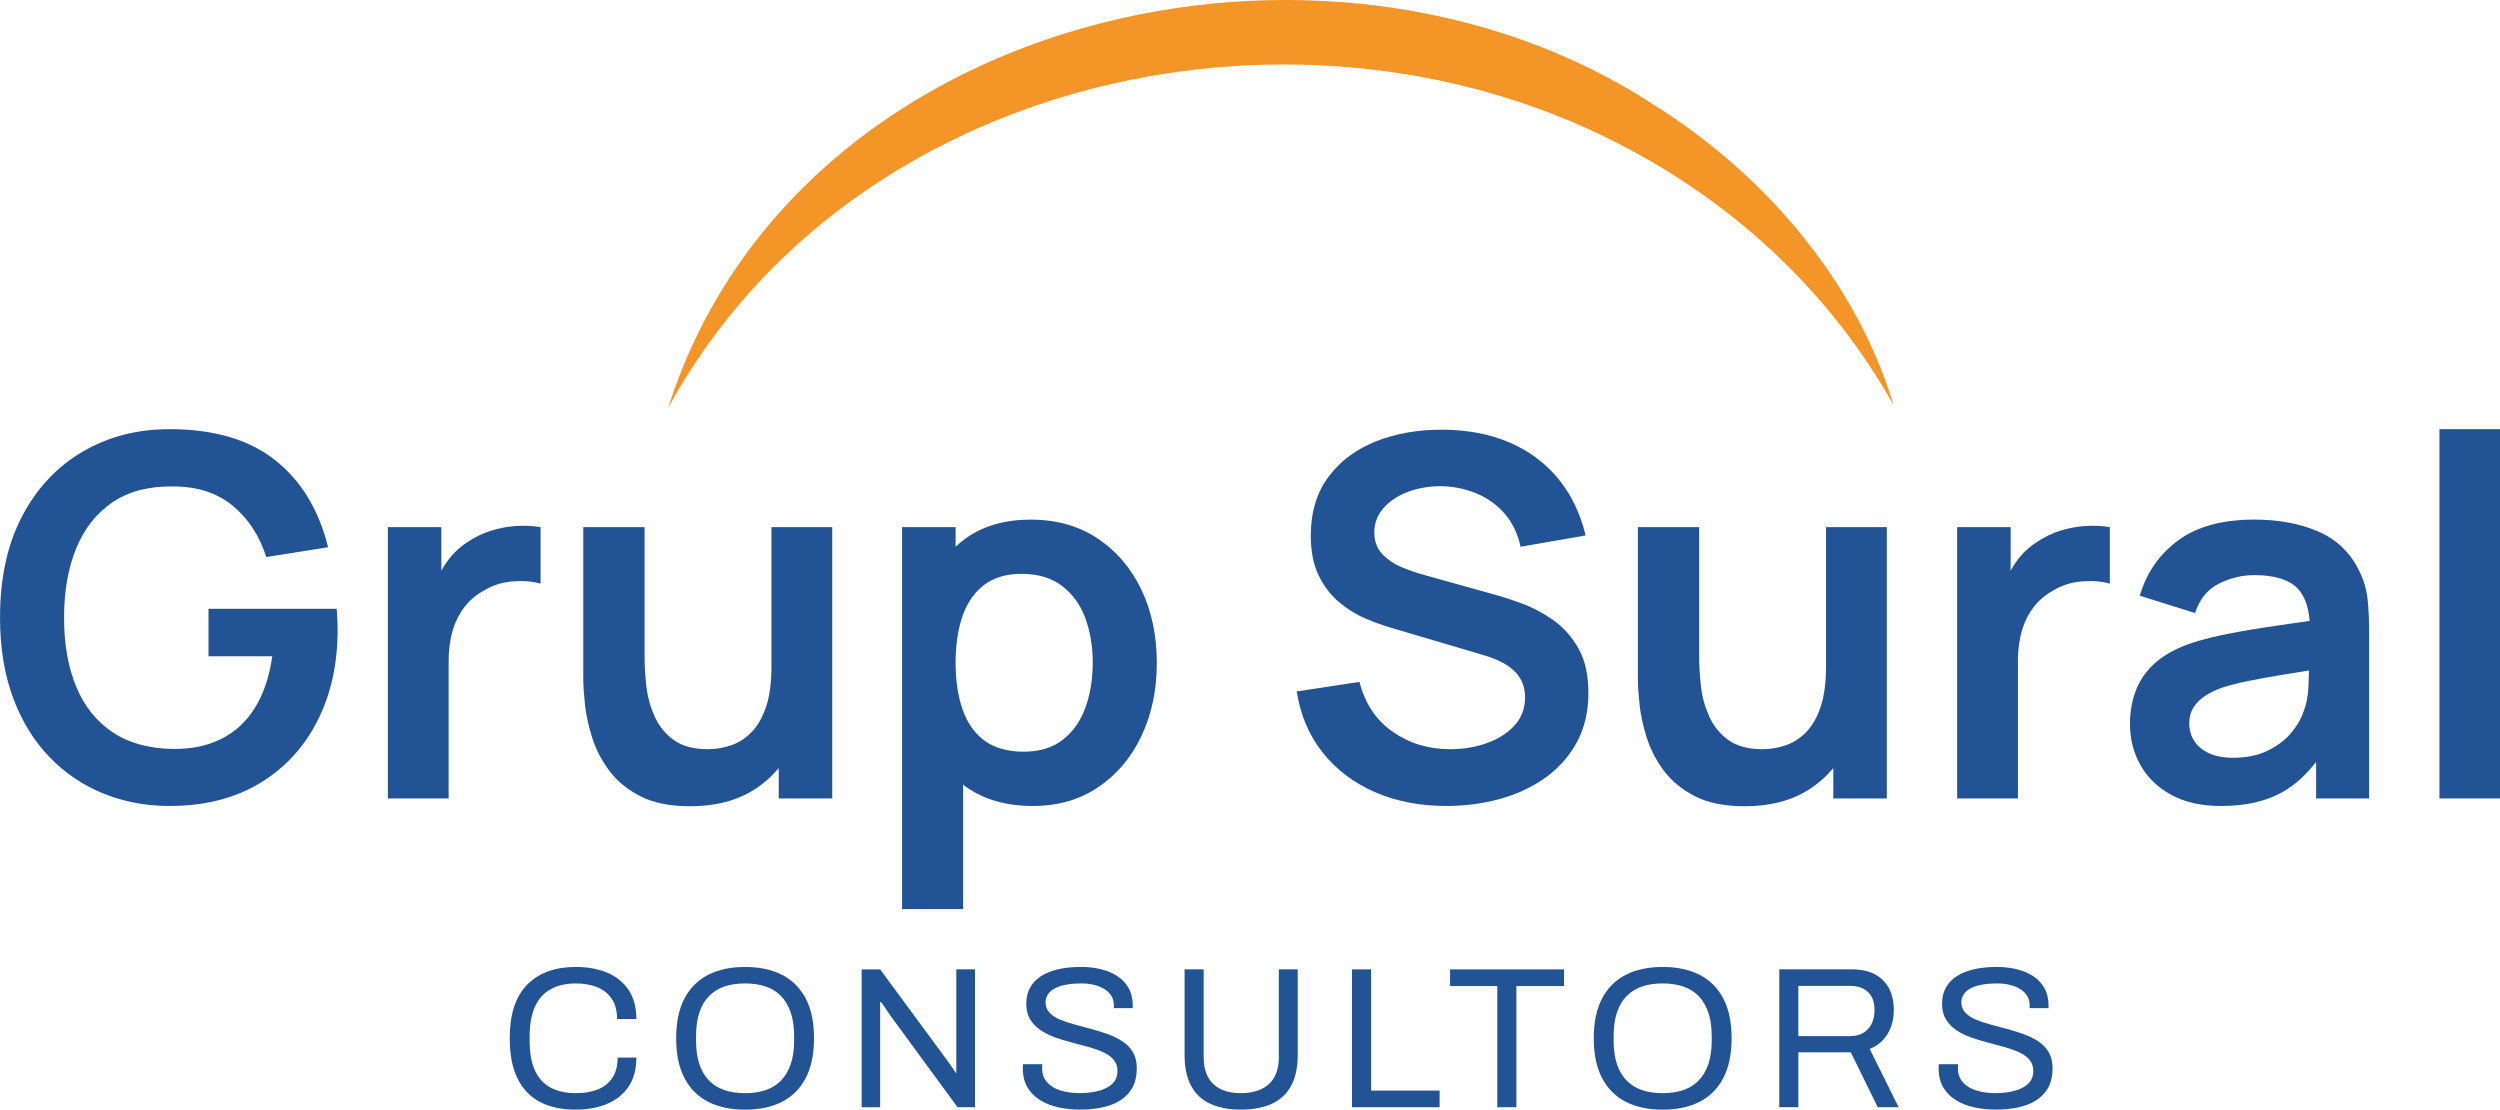
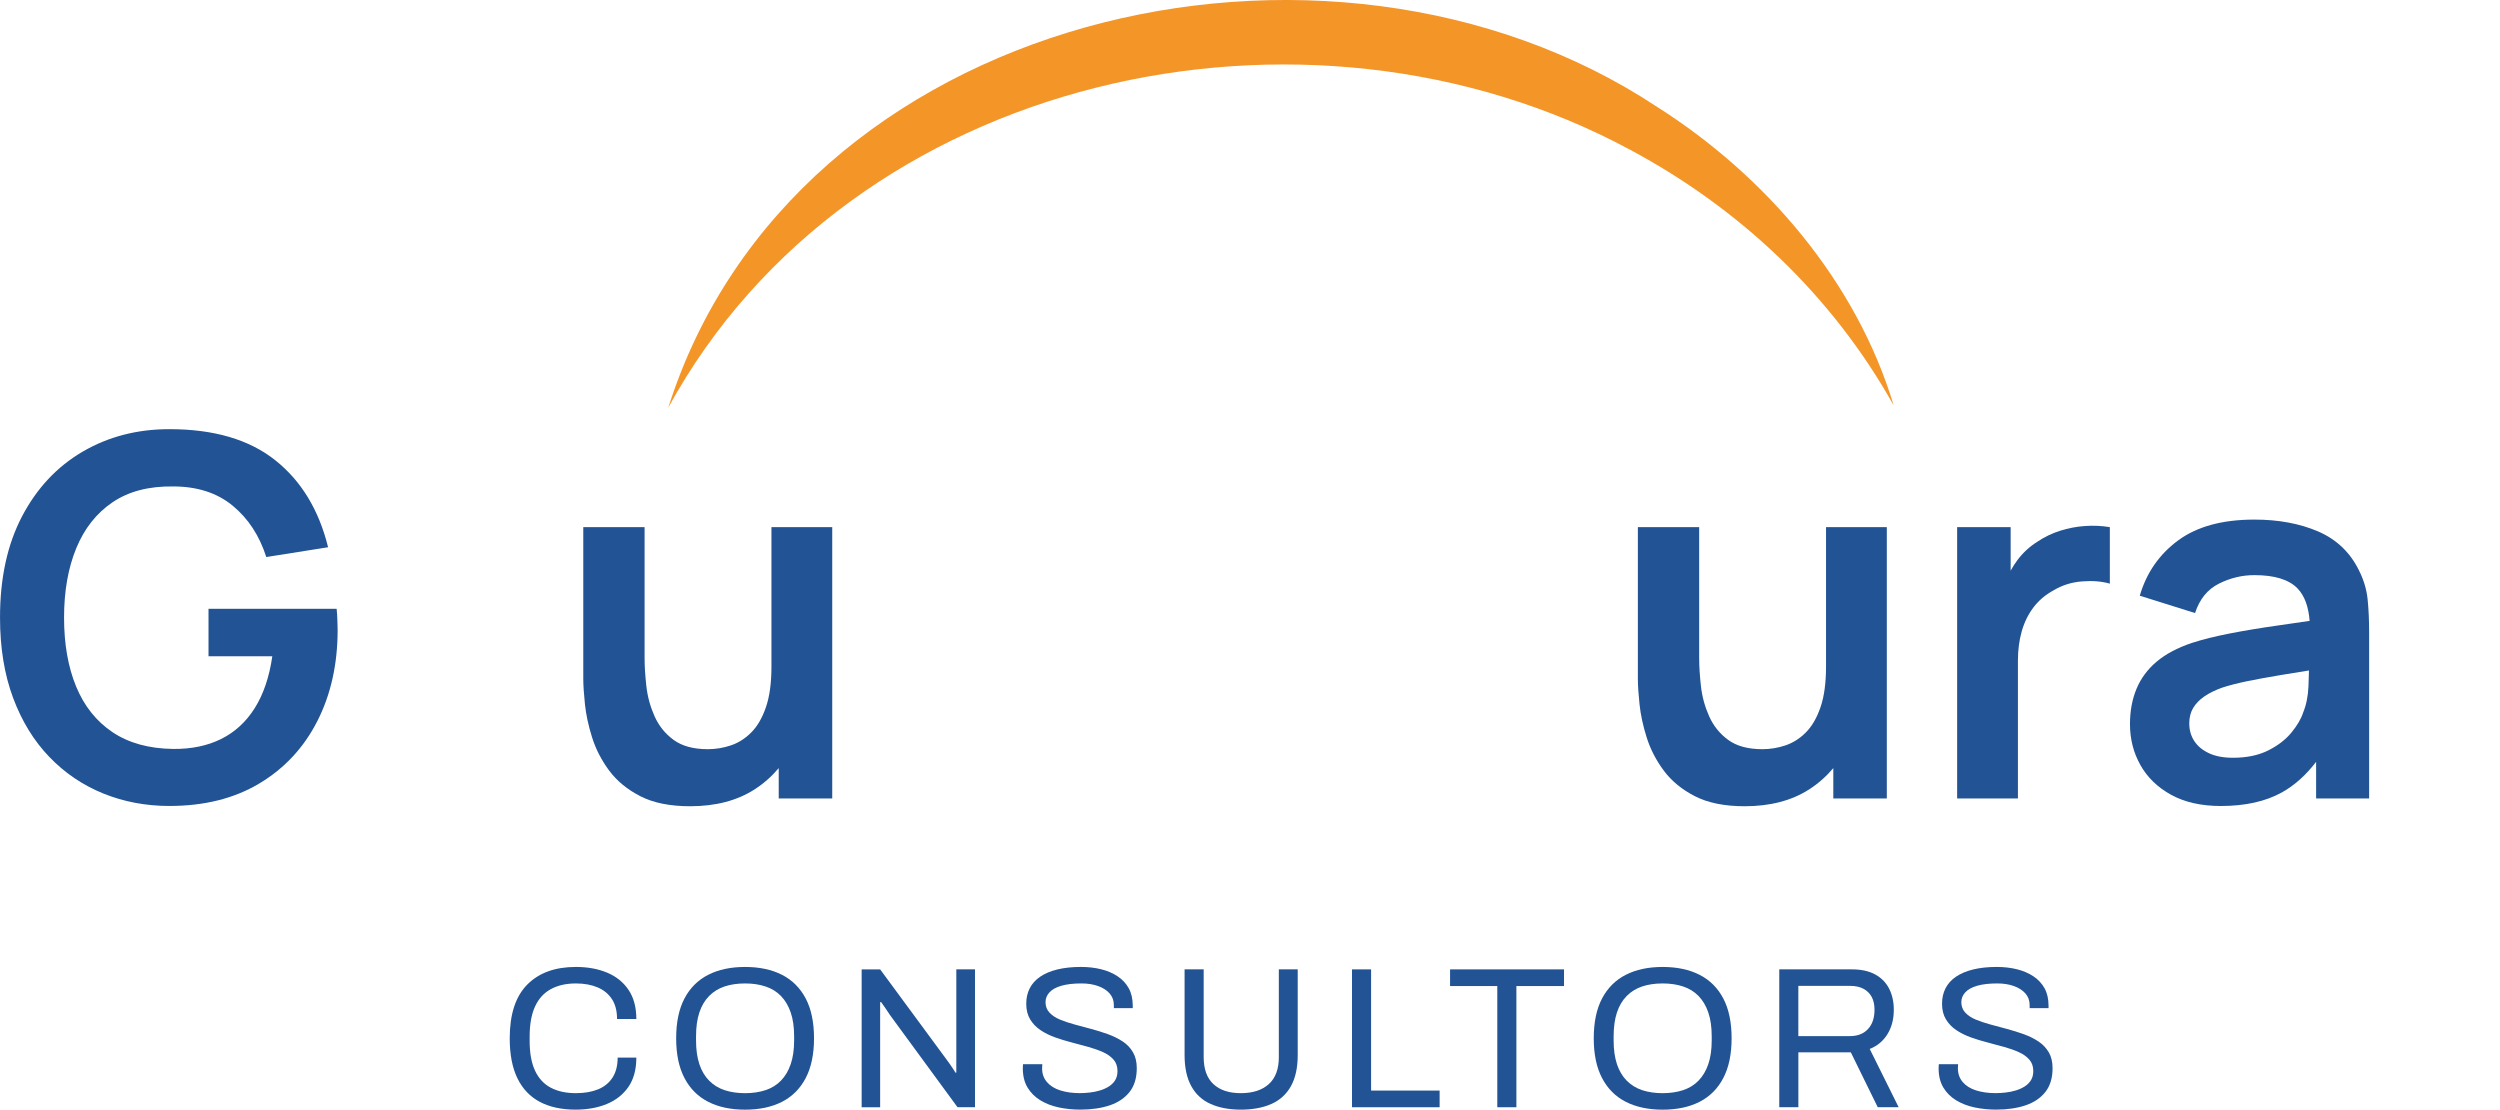
<svg xmlns="http://www.w3.org/2000/svg" id="Layer_2" viewBox="0 0 1494.98 663.56">
  <defs>
    <style>.cls-1{fill:#f49528;}.cls-1,.cls-2{stroke-width:0px;}.cls-2{fill:#225495;}</style>
  </defs>
  <g id="Capa_1">
    <path class="cls-2" d="M201.3,364.04h-76.61v28.4h38.15c-1.8,12.41-5.31,22.76-10.51,31.01-5.21,8.27-11.92,14.42-20.13,18.48-8.21,4.06-17.78,6.04-28.69,5.93-14.52-.2-26.61-3.55-36.28-10.06-9.66-6.51-16.9-15.6-21.71-27.26-4.81-11.67-7.21-25.41-7.21-41.24s2.43-29.64,7.29-41.46c4.86-11.81,12.09-20.97,21.71-27.49,9.62-6.51,21.68-9.66,36.2-9.46,14.42,0,26.29,3.83,35.6,11.49,9.32,7.67,16.02,17.9,20.13,30.73l36.96-5.86c-5.51-22.33-16.05-39.68-31.62-52.05-15.58-12.37-36.68-18.56-63.32-18.56-19.23,0-36.5,4.49-51.83,13.44-15.32,8.96-27.39,21.84-36.2,38.61-8.82,16.78-13.22,36.98-13.22,60.62,0,18.02,2.6,34.03,7.81,47.99,5.21,13.97,12.44,25.77,21.71,35.38,9.26,9.62,20.03,16.9,32.3,21.86,12.27,4.95,25.41,7.43,39.43,7.43,20.93,0,38.91-4.5,53.93-13.52,15.02-9.01,26.56-21.45,34.62-37.32,8.06-15.87,12.09-34.03,12.09-54.46,0-.6-.05-2.45-.15-5.55-.1-3.11-.25-5.46-.45-7.07Z" />
-     <path class="cls-2" d="M308.4,314.55c-5.11.35-10.09,1.3-14.95,2.85-4.86,1.55-9.29,3.69-13.29,6.38-4.71,2.91-8.74,6.59-12.1,11.04-1.53,2.03-2.88,4.2-4.13,6.43v-26.03h-32v162.24h36.35v-82.47c0-6.2.75-11.99,2.25-17.35,1.5-5.35,3.83-10.14,6.98-14.35,3.15-4.2,7.23-7.66,12.24-10.36,5.01-3.01,10.64-4.76,16.9-5.26,6.26-.5,11.79-.05,16.6,1.35v-33.8c-4.81-.8-9.77-1.02-14.87-.67Z" />
    <path class="cls-2" d="M461.32,398.6c0,9.81-1.1,17.93-3.31,24.33s-5.13,11.44-8.79,15.1-7.73,6.23-12.24,7.73c-4.5,1.5-9.06,2.25-13.67,2.25-8.61,0-15.45-1.85-20.5-5.56-5.06-3.7-8.86-8.43-11.42-14.2-2.56-5.76-4.19-11.76-4.88-18.02-.7-6.26-1.05-11.89-1.05-16.9v-78.11h-36.66v90.59c0,3.91.33,8.99.98,15.24.65,6.26,2.08,12.9,4.28,19.91,2.2,7.01,5.61,13.62,10.21,19.83,4.61,6.21,10.82,11.32,18.63,15.33,7.81,4,17.73,6.01,29.74,6.01,15.22,0,28.04-3.33,38.46-9.99,5.61-3.59,10.43-7.9,14.57-12.81v18.14h32v-162.24h-36.35v83.38Z" />
-     <path class="cls-2" d="M656.23,321.91c-11.26-7.46-24.56-11.19-39.88-11.19s-28.37,3.73-38.83,11.19c-2.16,1.54-4.14,3.27-6.08,5.04v-11.72h-32v228.38h36.5v-74.49c.67.51,1.26,1.11,1.95,1.59,10.71,7.51,23.99,11.26,39.81,11.26,14.92,0,27.94-3.75,39.06-11.26,11.12-7.51,19.73-17.73,25.84-30.65,6.11-12.91,9.16-27.49,9.16-43.71s-3.11-31.08-9.31-43.94c-6.21-12.87-14.95-23.03-26.21-30.49ZM649.02,423.3c-2.95,8.07-7.48,14.45-13.59,19.15-6.11,4.71-13.87,7.06-23.28,7.06s-17.55-2.22-23.51-6.68c-5.96-4.46-10.32-10.69-13.07-18.71-2.76-8.01-4.13-17.27-4.13-27.78s1.37-19.91,4.13-27.87c2.75-7.96,7.03-14.17,12.85-18.63,5.8-4.45,13.32-6.68,22.53-6.68,9.71,0,17.73,2.38,24.03,7.14,6.31,4.75,10.97,11.17,13.97,19.23,3,8.06,4.5,16.99,4.5,26.81s-1.48,18.9-4.43,26.96Z" />
-     <path class="cls-2" d="M928.81,370.81c-6.11-4.31-12.47-7.66-19.08-10.06s-12.57-4.31-17.88-5.71l-38.76-10.81c-4.91-1.3-9.74-2.93-14.5-4.88-4.76-1.96-8.74-4.61-11.94-7.96-3.2-3.36-4.81-7.69-4.81-13,0-5.6,1.88-10.51,5.63-14.72,3.76-4.21,8.71-7.44,14.87-9.69,6.16-2.25,12.85-3.33,20.06-3.23,7.41.2,14.39,1.71,20.96,4.5,6.56,2.81,12.11,6.89,16.68,12.25,4.55,5.36,7.63,11.84,9.24,19.45l38.91-6.76c-3.21-13.32-8.71-24.68-16.52-34.1-7.81-9.41-17.53-16.6-29.15-21.56-11.62-4.95-24.84-7.48-39.66-7.58-14.62-.1-27.92,2.21-39.89,6.91-11.97,4.71-21.48,11.79-28.54,21.26-7.06,9.46-10.59,21.16-10.59,35.08,0,9.52,1.58,17.5,4.73,23.96,3.16,6.45,7.21,11.77,12.17,15.92,4.96,4.16,10.21,7.42,15.77,9.77,5.56,2.36,10.74,4.23,15.55,5.63l55.88,16.52c4,1.21,7.53,2.63,10.59,4.28,3.06,1.65,5.56,3.48,7.51,5.48,1.95,2,3.43,4.28,4.43,6.83,1,2.56,1.5,5.33,1.5,8.34,0,6.71-2.13,12.37-6.38,16.97-4.26,4.61-9.79,8.11-16.6,10.52-6.81,2.4-14.07,3.6-21.78,3.6-13.02,0-24.51-3.5-34.48-10.51-9.97-7.01-16.55-16.93-19.75-29.75l-37.56,5.71c2.2,14.12,7.38,26.31,15.55,36.58s18.58,18.15,31.25,23.66c12.67,5.51,26.92,8.26,42.74,8.26,11.12,0,21.76-1.4,31.92-4.2,10.17-2.81,19.2-7.01,27.12-12.62,7.91-5.61,14.2-12.65,18.85-21.11s6.99-18.3,6.99-29.51-1.98-19.73-5.93-26.75c-3.96-7.01-8.99-12.66-15.1-16.97Z" />
    <path class="cls-2" d="M1091.95,398.6c0,9.81-1.1,17.93-3.31,24.33-2.2,6.41-5.13,11.44-8.79,15.1-3.66,3.66-7.73,6.23-12.24,7.73-4.5,1.5-9.06,2.25-13.67,2.25-8.61,0-15.45-1.85-20.5-5.56-5.06-3.7-8.86-8.43-11.42-14.2-2.56-5.76-4.19-11.76-4.88-18.02-.7-6.26-1.05-11.89-1.05-16.9v-78.11h-36.66v90.59c0,3.91.33,8.99.98,15.24.65,6.26,2.08,12.9,4.28,19.91,2.2,7.01,5.61,13.62,10.21,19.83,4.61,6.21,10.82,11.32,18.63,15.33,7.81,4,17.73,6.01,29.74,6.01,15.22,0,28.04-3.33,38.46-9.99,5.61-3.59,10.43-7.9,14.57-12.81v18.14h32v-162.24h-36.35v83.38Z" />
    <path class="cls-2" d="M1246.82,314.55c-5.11.35-10.09,1.3-14.95,2.85-4.86,1.55-9.29,3.69-13.29,6.38-4.71,2.91-8.74,6.59-12.1,11.04-1.53,2.03-2.88,4.2-4.13,6.43v-26.03h-32v162.24h36.35v-82.47c0-6.2.75-11.99,2.25-17.35,1.5-5.35,3.83-10.14,6.98-14.35,3.15-4.2,7.23-7.66,12.24-10.36,5.01-3.01,10.64-4.76,16.9-5.26,6.26-.5,11.79-.05,16.6,1.35v-33.8c-4.81-.8-9.77-1.02-14.87-.67Z" />
    <path class="cls-2" d="M1410.56,340.91c-5.31-10.71-13.44-18.43-24.41-23.14-10.97-4.71-23.66-7.06-38.08-7.06-19.13,0-34.32,4.16-45.59,12.47-11.27,8.32-18.9,19.33-22.91,33.05l33.05,10.37c2.7-8.31,7.46-14.17,14.27-17.58,6.81-3.4,13.87-5.1,21.18-5.1,12.12,0,20.73,2.65,25.84,7.96,4.23,4.4,6.57,10.95,7.23,19.4-6.49.96-12.87,1.89-19.02,2.76-10.27,1.45-19.78,3.03-28.54,4.73-8.76,1.71-16.4,3.6-22.91,5.71-8.61,2.9-15.62,6.64-21.03,11.19-5.41,4.57-9.41,9.97-12.02,16.23-2.6,6.26-3.91,13.29-3.91,21.1,0,8.92,2.07,17.08,6.23,24.49,4.16,7.42,10.29,13.35,18.4,17.81,8.11,4.45,18.03,6.68,29.74,6.68,14.62,0,26.81-2.73,36.58-8.18,7.52-4.2,14.29-10.31,20.36-18.22v21.9h31.7v-99.6c0-7.01-.3-13.5-.9-19.45-.6-5.96-2.35-11.79-5.26-17.5ZM1377.21,426.24c-1.2,3.71-3.53,7.66-6.99,11.87-3.45,4.2-8.09,7.76-13.89,10.66-5.81,2.9-12.82,4.36-21.03,4.36-5.71,0-10.49-.9-14.35-2.71-3.86-1.8-6.79-4.23-8.79-7.29-2-3.05-3-6.58-3-10.59,0-3.5.77-6.56,2.33-9.17,1.55-2.6,3.78-4.91,6.68-6.91s6.46-3.75,10.67-5.26c4.3-1.4,9.26-2.68,14.87-3.83,5.6-1.15,12.31-2.38,20.13-3.69,4.98-.83,10.66-1.75,16.9-2.74-.06,2.78-.15,5.83-.3,9.43-.25,5.96-1.33,11.24-3.23,15.85Z" />
-     <rect class="cls-2" x="1458.77" y="256.64" width="36.21" height="220.83" />
-     <path class="cls-2" d="M319.97,601.85c2.16-4.69,5.33-8.15,9.49-10.4,4.17-2.24,9.13-3.36,14.9-3.36,4.97,0,9.29.78,12.98,2.34,3.68,1.56,6.55,3.91,8.59,7.03,2.04,3.12,3.06,7.09,3.06,11.9h11.54c0-6.97-1.54-12.76-4.63-17.37-3.09-4.61-7.35-8.05-12.8-10.34s-11.7-3.43-18.75-3.43c-12.42,0-22.11,3.53-29.08,10.58-6.97,7.05-10.46,17.74-10.46,32.08,0,9.7,1.54,17.69,4.63,23.98,3.08,6.29,7.55,10.97,13.4,14.06,5.85,3.09,12.98,4.63,21.39,4.63,6.97,0,13.18-1.12,18.63-3.37,5.44-2.24,9.75-5.64,12.92-10.21,3.16-4.57,4.75-10.41,4.75-17.54h-11.18c0,4.8-1.02,8.79-3.06,11.95-2.04,3.17-4.93,5.51-8.65,7.04-3.73,1.52-8.15,2.28-13.28,2.28-5.85,0-10.84-1.08-14.96-3.25-4.13-2.17-7.27-5.55-9.43-10.15-2.16-4.61-3.25-10.56-3.25-17.85v-2.53c0-7.37,1.08-13.4,3.25-18.09Z" />
+     <path class="cls-2" d="M319.97,601.85c2.16-4.69,5.33-8.15,9.49-10.4,4.17-2.24,9.13-3.36,14.9-3.36,4.97,0,9.29.78,12.98,2.34,3.68,1.56,6.55,3.91,8.59,7.03,2.04,3.12,3.06,7.09,3.06,11.9h11.54c0-6.97-1.54-12.76-4.63-17.37-3.09-4.61-7.35-8.05-12.8-10.34s-11.7-3.43-18.75-3.43c-12.42,0-22.11,3.53-29.08,10.58-6.97,7.05-10.46,17.74-10.46,32.08,0,9.7,1.54,17.69,4.63,23.98,3.08,6.29,7.55,10.97,13.4,14.06,5.85,3.09,12.98,4.63,21.39,4.63,6.97,0,13.18-1.12,18.63-3.37,5.44-2.24,9.75-5.64,12.92-10.21,3.16-4.57,4.75-10.41,4.75-17.54h-11.18c0,4.8-1.02,8.79-3.06,11.95-2.04,3.17-4.93,5.51-8.65,7.04-3.73,1.52-8.15,2.28-13.28,2.28-5.85,0-10.84-1.08-14.96-3.25-4.13-2.17-7.27-5.55-9.43-10.15-2.16-4.61-3.25-10.56-3.25-17.85v-2.53c0-7.37,1.08-13.4,3.25-18.09" />
    <path class="cls-2" d="M467.61,582.92c-6.13-3.12-13.48-4.69-22.05-4.69s-15.92,1.56-22.05,4.69c-6.13,3.12-10.86,7.83-14.18,14.12-3.33,6.29-4.99,14.24-4.99,23.86s1.66,17.47,4.99,23.8c3.32,6.33,8.05,11.06,14.18,14.18,6.13,3.12,13.48,4.69,22.05,4.69s15.92-1.56,22.05-4.69c6.13-3.12,10.86-7.85,14.18-14.18,3.32-6.32,4.99-14.26,4.99-23.8s-1.66-17.56-4.99-23.86c-3.33-6.29-8.05-11-14.18-14.12ZM474.88,622.22c0,5.45-.68,10.16-2.04,14.13-1.36,3.97-3.3,7.25-5.83,9.85-2.53,2.61-5.61,4.5-9.26,5.71-3.64,1.2-7.71,1.8-12.2,1.8s-8.65-.61-12.26-1.8c-3.61-1.21-6.69-3.1-9.25-5.71-2.57-2.6-4.51-5.88-5.83-9.85-1.32-3.97-1.98-8.68-1.98-14.13v-2.52c0-5.53.66-10.28,1.98-14.24,1.32-3.97,3.26-7.25,5.83-9.86,2.56-2.6,5.65-4.5,9.25-5.71,3.61-1.2,7.69-1.8,12.26-1.8s8.55.6,12.2,1.8c3.65,1.21,6.73,3.11,9.26,5.71,2.53,2.61,4.47,5.89,5.83,9.86s2.04,8.71,2.04,14.24v2.52Z" />
    <path class="cls-2" d="M571.86,634v7.45h-.48c-.4-.72-.92-1.54-1.56-2.46-.64-.92-1.28-1.86-1.92-2.82-.64-.96-1.16-1.68-1.56-2.16l-40.02-54.33h-11.06v82.44h11.06v-62.85h.6c.72.96,1.62,2.24,2.71,3.84,1.08,1.6,1.9,2.84,2.46,3.72l40.5,55.28h10.45v-82.44h-11.17v54.33Z" />
    <path class="cls-2" d="M671.3,622.76c-2.6-1.72-5.53-3.16-8.77-4.33-3.24-1.16-6.57-2.2-9.97-3.12-3.41-.92-6.75-1.82-10.04-2.7-3.29-.89-6.21-1.87-8.77-2.95-2.56-1.08-4.63-2.46-6.19-4.14-1.56-1.68-2.34-3.77-2.34-6.25,0-2.17.78-4.11,2.34-5.83,1.56-1.72,3.94-3.05,7.15-3.97,3.2-.92,7.21-1.38,12.02-1.38,3.69,0,6.99.52,9.91,1.56,2.92,1.04,5.23,2.52,6.91,4.44s2.52,4.25,2.52,6.97v1.8h11.3v-1.44c0-4.09-.8-7.58-2.4-10.46-1.6-2.88-3.83-5.27-6.67-7.15s-6.13-3.28-9.85-4.21c-3.73-.92-7.75-1.38-12.08-1.38-5.29,0-9.97.5-14.06,1.5s-7.51,2.45-10.28,4.33-4.85,4.19-6.25,6.91c-1.4,2.72-2.1,5.81-2.1,9.25,0,3.69.78,6.81,2.34,9.37,1.56,2.57,3.62,4.71,6.19,6.43,2.56,1.73,5.47,3.17,8.71,4.33,3.25,1.16,6.59,2.18,10.04,3.06,3.44.88,6.79,1.78,10.04,2.71,3.24.92,6.15,1.96,8.71,3.12,2.56,1.16,4.63,2.64,6.19,4.44s2.34,4.06,2.34,6.79c0,2.17-.46,3.99-1.38,5.47-.92,1.49-2.16,2.73-3.72,3.73s-3.33,1.8-5.29,2.4c-1.96.6-4.01,1.02-6.13,1.26-2.12.24-4.15.36-6.07.36-4.33,0-8.19-.55-11.6-1.62-3.4-1.08-6.07-2.75-7.99-4.99s-2.89-4.97-2.89-8.17c0-.39.02-.86.06-1.38.04-.52.06-.9.06-1.14h-11.54c0,.4-.02.8-.06,1.2-.04.4-.06.8-.06,1.2,0,4.57.94,8.42,2.82,11.54,1.88,3.12,4.42,5.66,7.63,7.63,3.2,1.96,6.87,3.39,11,4.27,4.13.88,8.43,1.32,12.92,1.32,6.65,0,12.5-.84,17.55-2.53s9.01-4.35,11.9-7.99c2.88-3.64,4.33-8.39,4.33-14.24,0-3.76-.76-6.95-2.28-9.55-1.52-2.61-3.59-4.77-6.19-6.49Z" />
    <path class="cls-2" d="M764.74,632.07c0,7.21-2.01,12.62-6.01,16.22-4.01,3.61-9.57,5.41-16.71,5.41s-12.52-1.8-16.4-5.41c-3.89-3.6-5.83-9.01-5.83-16.22v-52.4h-11.42v51.2c0,7.61,1.34,13.84,4.03,18.68,2.68,4.85,6.55,8.39,11.6,10.63,5.05,2.24,11.06,3.37,18.02,3.37s13.12-1.12,18.21-3.37c5.09-2.24,8.99-5.79,11.72-10.63,2.72-4.85,4.08-11.08,4.08-18.68v-51.2h-11.3v52.4Z" />
    <polygon class="cls-2" points="819.9 579.68 808.48 579.68 808.48 662.12 860.88 662.12 860.88 652.15 819.9 652.15 819.9 579.68" />
    <polygon class="cls-2" points="867.13 589.65 895.37 589.65 895.37 662.12 906.79 662.12 906.79 589.65 935.27 589.65 935.27 579.68 867.13 579.68 867.13 589.65" />
    <path class="cls-2" d="M1016.32,582.92c-6.13-3.12-13.48-4.69-22.05-4.69s-15.92,1.56-22.05,4.69c-6.13,3.12-10.86,7.83-14.18,14.12-3.33,6.29-4.99,14.24-4.99,23.86s1.66,17.47,4.99,23.8c3.32,6.33,8.05,11.06,14.18,14.18,6.13,3.12,13.48,4.69,22.05,4.69s15.92-1.56,22.05-4.69c6.13-3.12,10.86-7.85,14.18-14.18,3.32-6.32,4.99-14.26,4.99-23.8s-1.66-17.56-4.99-23.86c-3.33-6.29-8.05-11-14.18-14.12ZM1023.59,622.22c0,5.45-.68,10.16-2.04,14.13s-3.3,7.25-5.83,9.85c-2.53,2.61-5.61,4.5-9.26,5.71-3.64,1.2-7.71,1.8-12.2,1.8s-8.65-.61-12.26-1.8c-3.61-1.21-6.69-3.1-9.25-5.71-2.57-2.6-4.51-5.88-5.83-9.85-1.32-3.97-1.98-8.68-1.98-14.13v-2.52c0-5.53.66-10.28,1.98-14.24,1.32-3.97,3.26-7.25,5.83-9.86,2.56-2.6,5.65-4.5,9.25-5.71,3.61-1.2,7.69-1.8,12.26-1.8s8.55.6,12.2,1.8c3.65,1.21,6.73,3.11,9.26,5.71,2.53,2.61,4.47,5.89,5.83,9.86s2.04,8.71,2.04,14.24v2.52Z" />
    <path class="cls-2" d="M1128.63,618.49c2.56-4.09,3.85-8.97,3.85-14.66,0-4.73-.93-8.92-2.76-12.56-1.85-3.65-4.63-6.49-8.35-8.54-3.73-2.04-8.39-3.06-14-3.06h-43.38v82.44h11.42v-32.81h31.37l16.1,32.81h12.5l-17.3-34.85c4.49-1.76,8.01-4.69,10.57-8.77ZM1106.28,619.58h-30.89v-30.04h30.89c3.2,0,5.89.58,8.05,1.74,2.16,1.16,3.81,2.78,4.93,4.86,1.12,2.09,1.68,4.65,1.68,7.7,0,4.88-1.3,8.73-3.91,11.53-2.6,2.81-6.19,4.21-10.76,4.21Z" />
    <path class="cls-2" d="M1225.13,629.25c-1.52-2.61-3.59-4.77-6.19-6.49s-5.53-3.16-8.77-4.33c-3.24-1.16-6.57-2.2-9.97-3.12-3.41-.92-6.75-1.82-10.04-2.7-3.29-.89-6.21-1.87-8.77-2.95-2.56-1.08-4.63-2.46-6.19-4.14-1.56-1.68-2.34-3.77-2.34-6.25,0-2.17.78-4.11,2.34-5.83s3.94-3.05,7.15-3.97c3.2-.92,7.21-1.38,12.02-1.38,3.69,0,6.99.52,9.91,1.56,2.92,1.04,5.23,2.52,6.91,4.44s2.52,4.25,2.52,6.97v1.8h11.3v-1.44c0-4.09-.8-7.58-2.4-10.46-1.6-2.88-3.83-5.27-6.67-7.15s-6.13-3.28-9.85-4.21c-3.73-.92-7.75-1.38-12.08-1.38-5.29,0-9.97.5-14.06,1.5s-7.51,2.45-10.28,4.33-4.85,4.19-6.25,6.91c-1.4,2.72-2.1,5.81-2.1,9.25,0,3.69.78,6.81,2.34,9.37,1.56,2.57,3.62,4.71,6.19,6.43,2.56,1.73,5.47,3.17,8.71,4.33,3.25,1.16,6.59,2.18,10.04,3.06,3.44.88,6.79,1.78,10.04,2.71,3.24.92,6.15,1.96,8.71,3.12,2.56,1.16,4.63,2.64,6.19,4.44s2.34,4.06,2.34,6.79c0,2.17-.46,3.99-1.38,5.47-.92,1.49-2.16,2.73-3.72,3.73s-3.33,1.8-5.29,2.4c-1.96.6-4.01,1.02-6.13,1.26-2.12.24-4.15.36-6.07.36-4.33,0-8.19-.55-11.6-1.62-3.4-1.08-6.07-2.75-7.99-4.99s-2.89-4.97-2.89-8.17c0-.39.02-.86.06-1.38.04-.52.06-.9.06-1.14h-11.54c0,.4-.02.8-.06,1.2-.04.4-.06.8-.06,1.2,0,4.57.94,8.42,2.82,11.54,1.88,3.12,4.42,5.66,7.63,7.63,3.2,1.96,6.87,3.39,11,4.27,4.13.88,8.43,1.32,12.92,1.32,6.65,0,12.5-.84,17.55-2.53s9.01-4.35,11.9-7.99c2.88-3.64,4.33-8.39,4.33-14.24,0-3.76-.76-6.95-2.28-9.55Z" />
    <path class="cls-1" d="M399.63,243.75C474.55,7.43,793.43-66.39,990.38,63.56c65.45,41.4,119.67,104.69,142.05,178.93-37.18-66.64-93.13-118.4-157.38-152.79C780.93-15.28,508.81,43.89,399.63,243.75h0Z" />
  </g>
</svg>